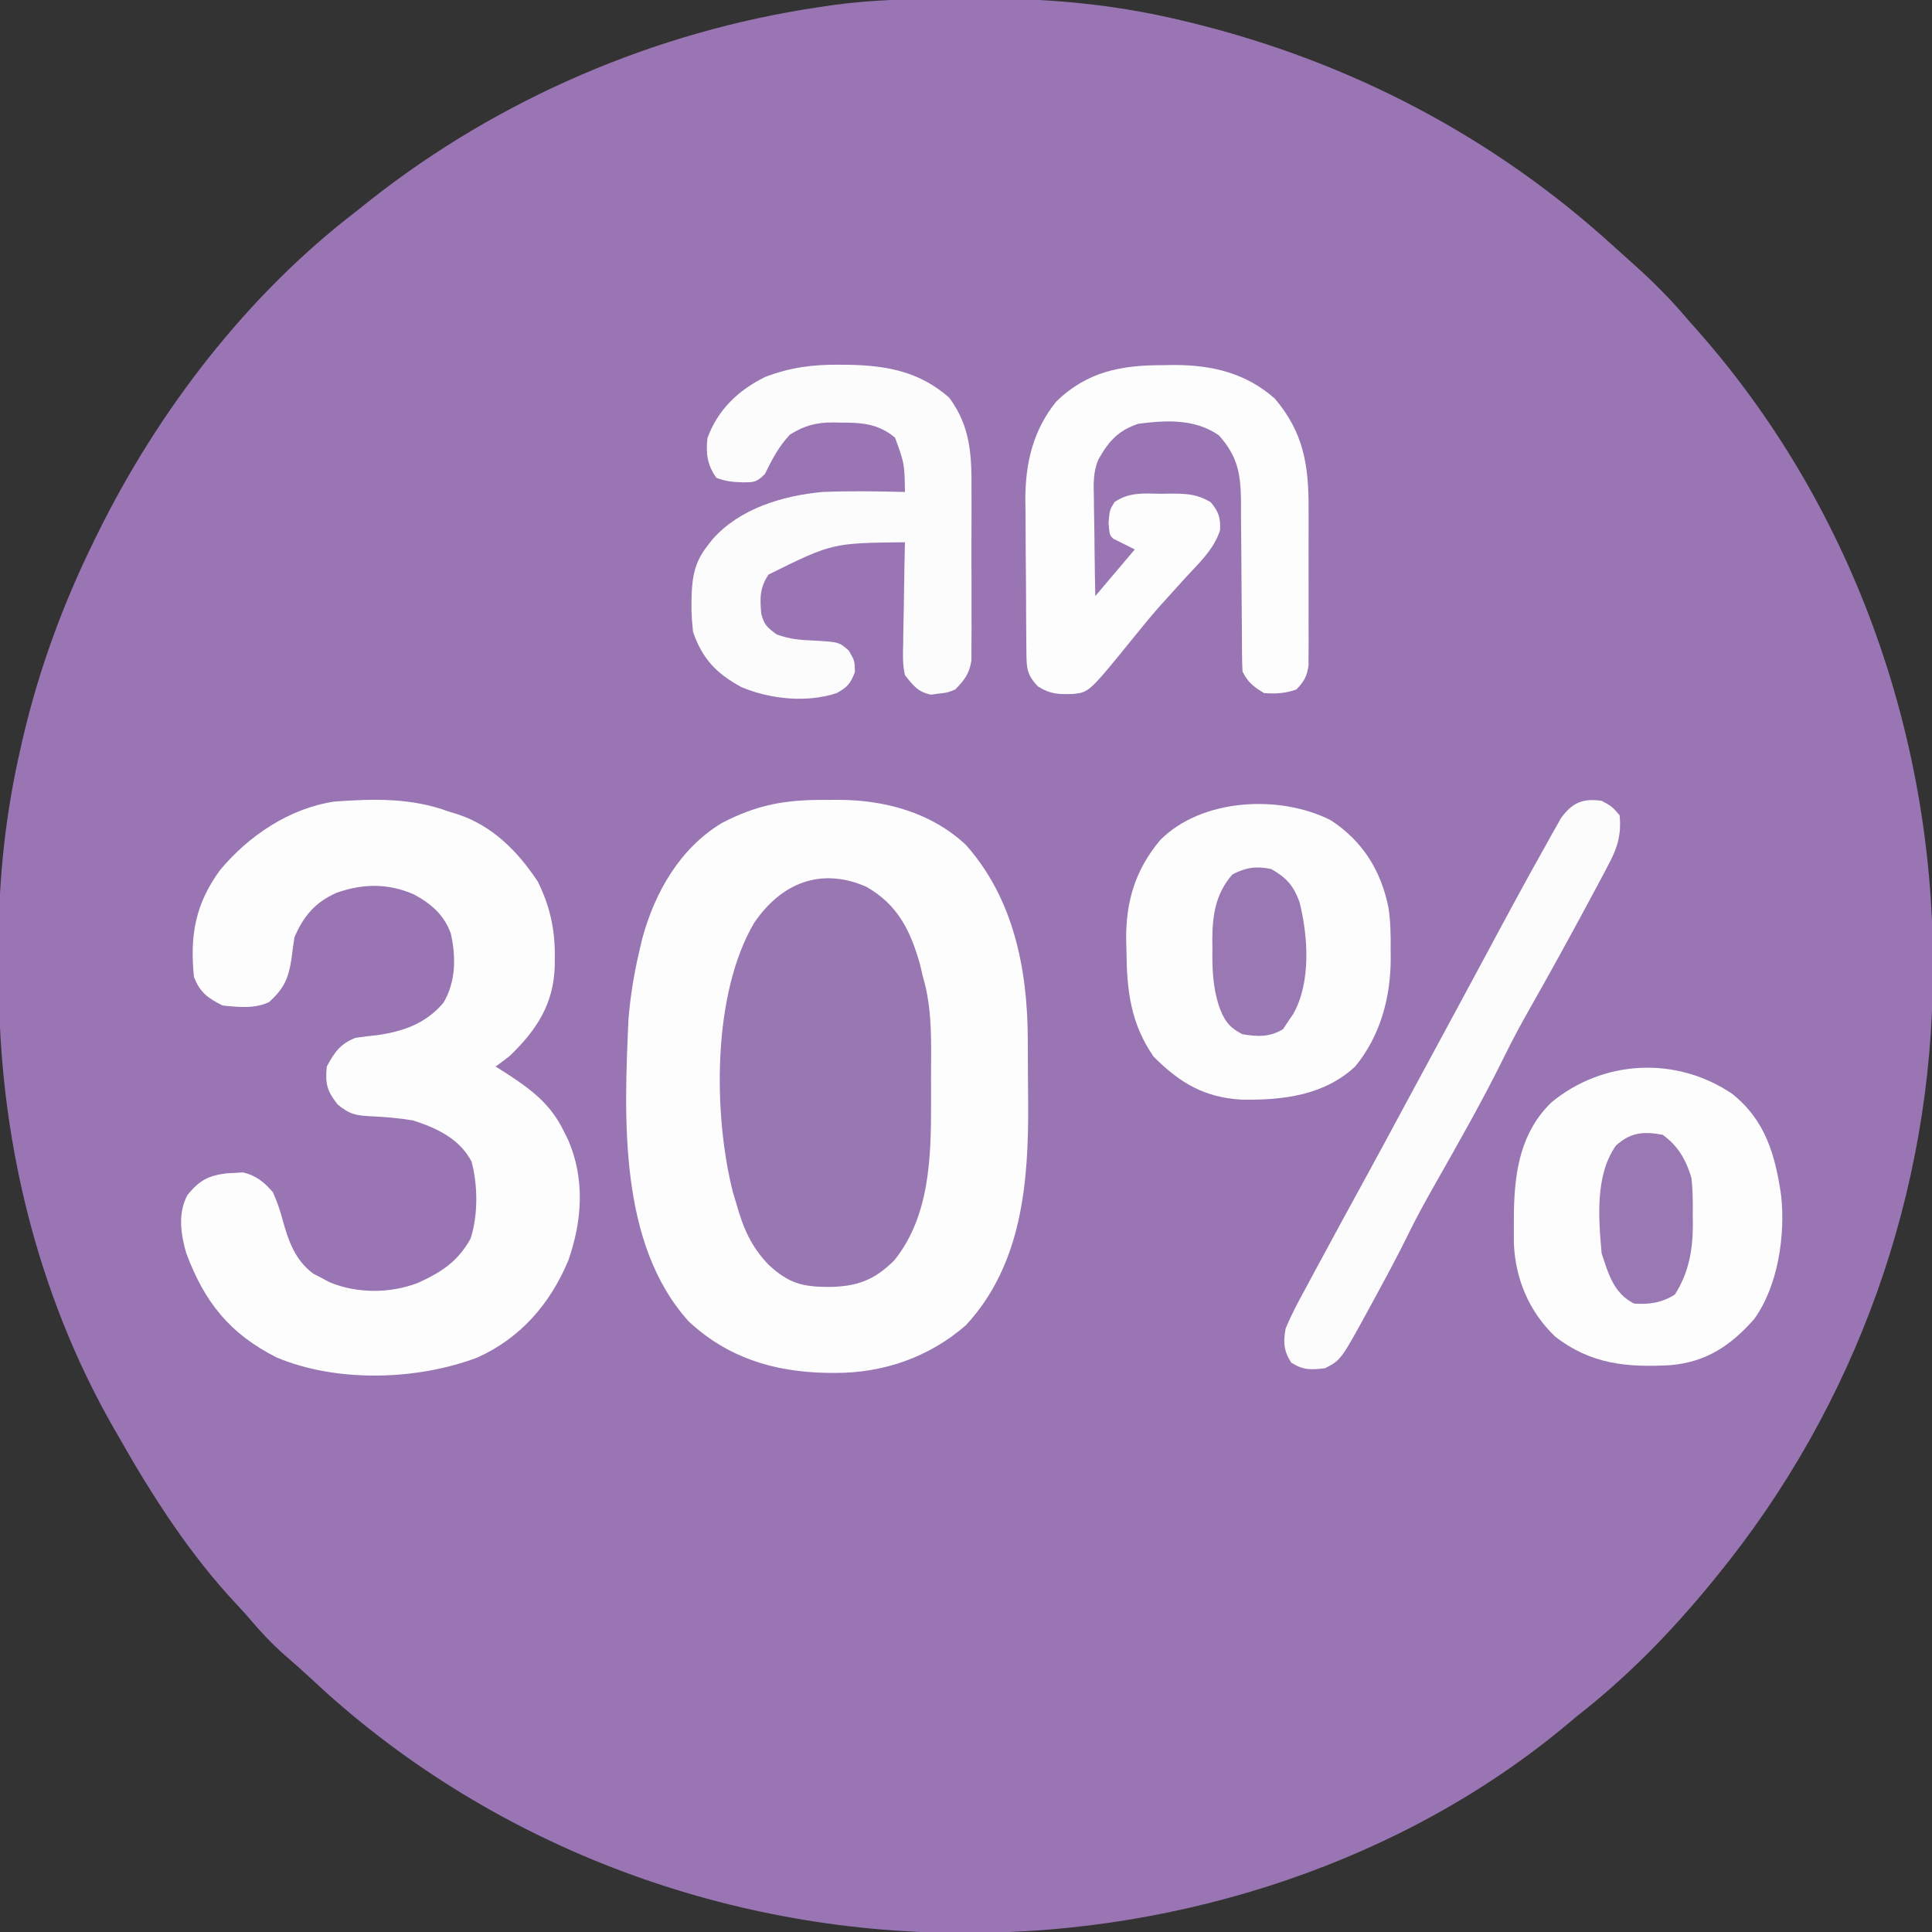
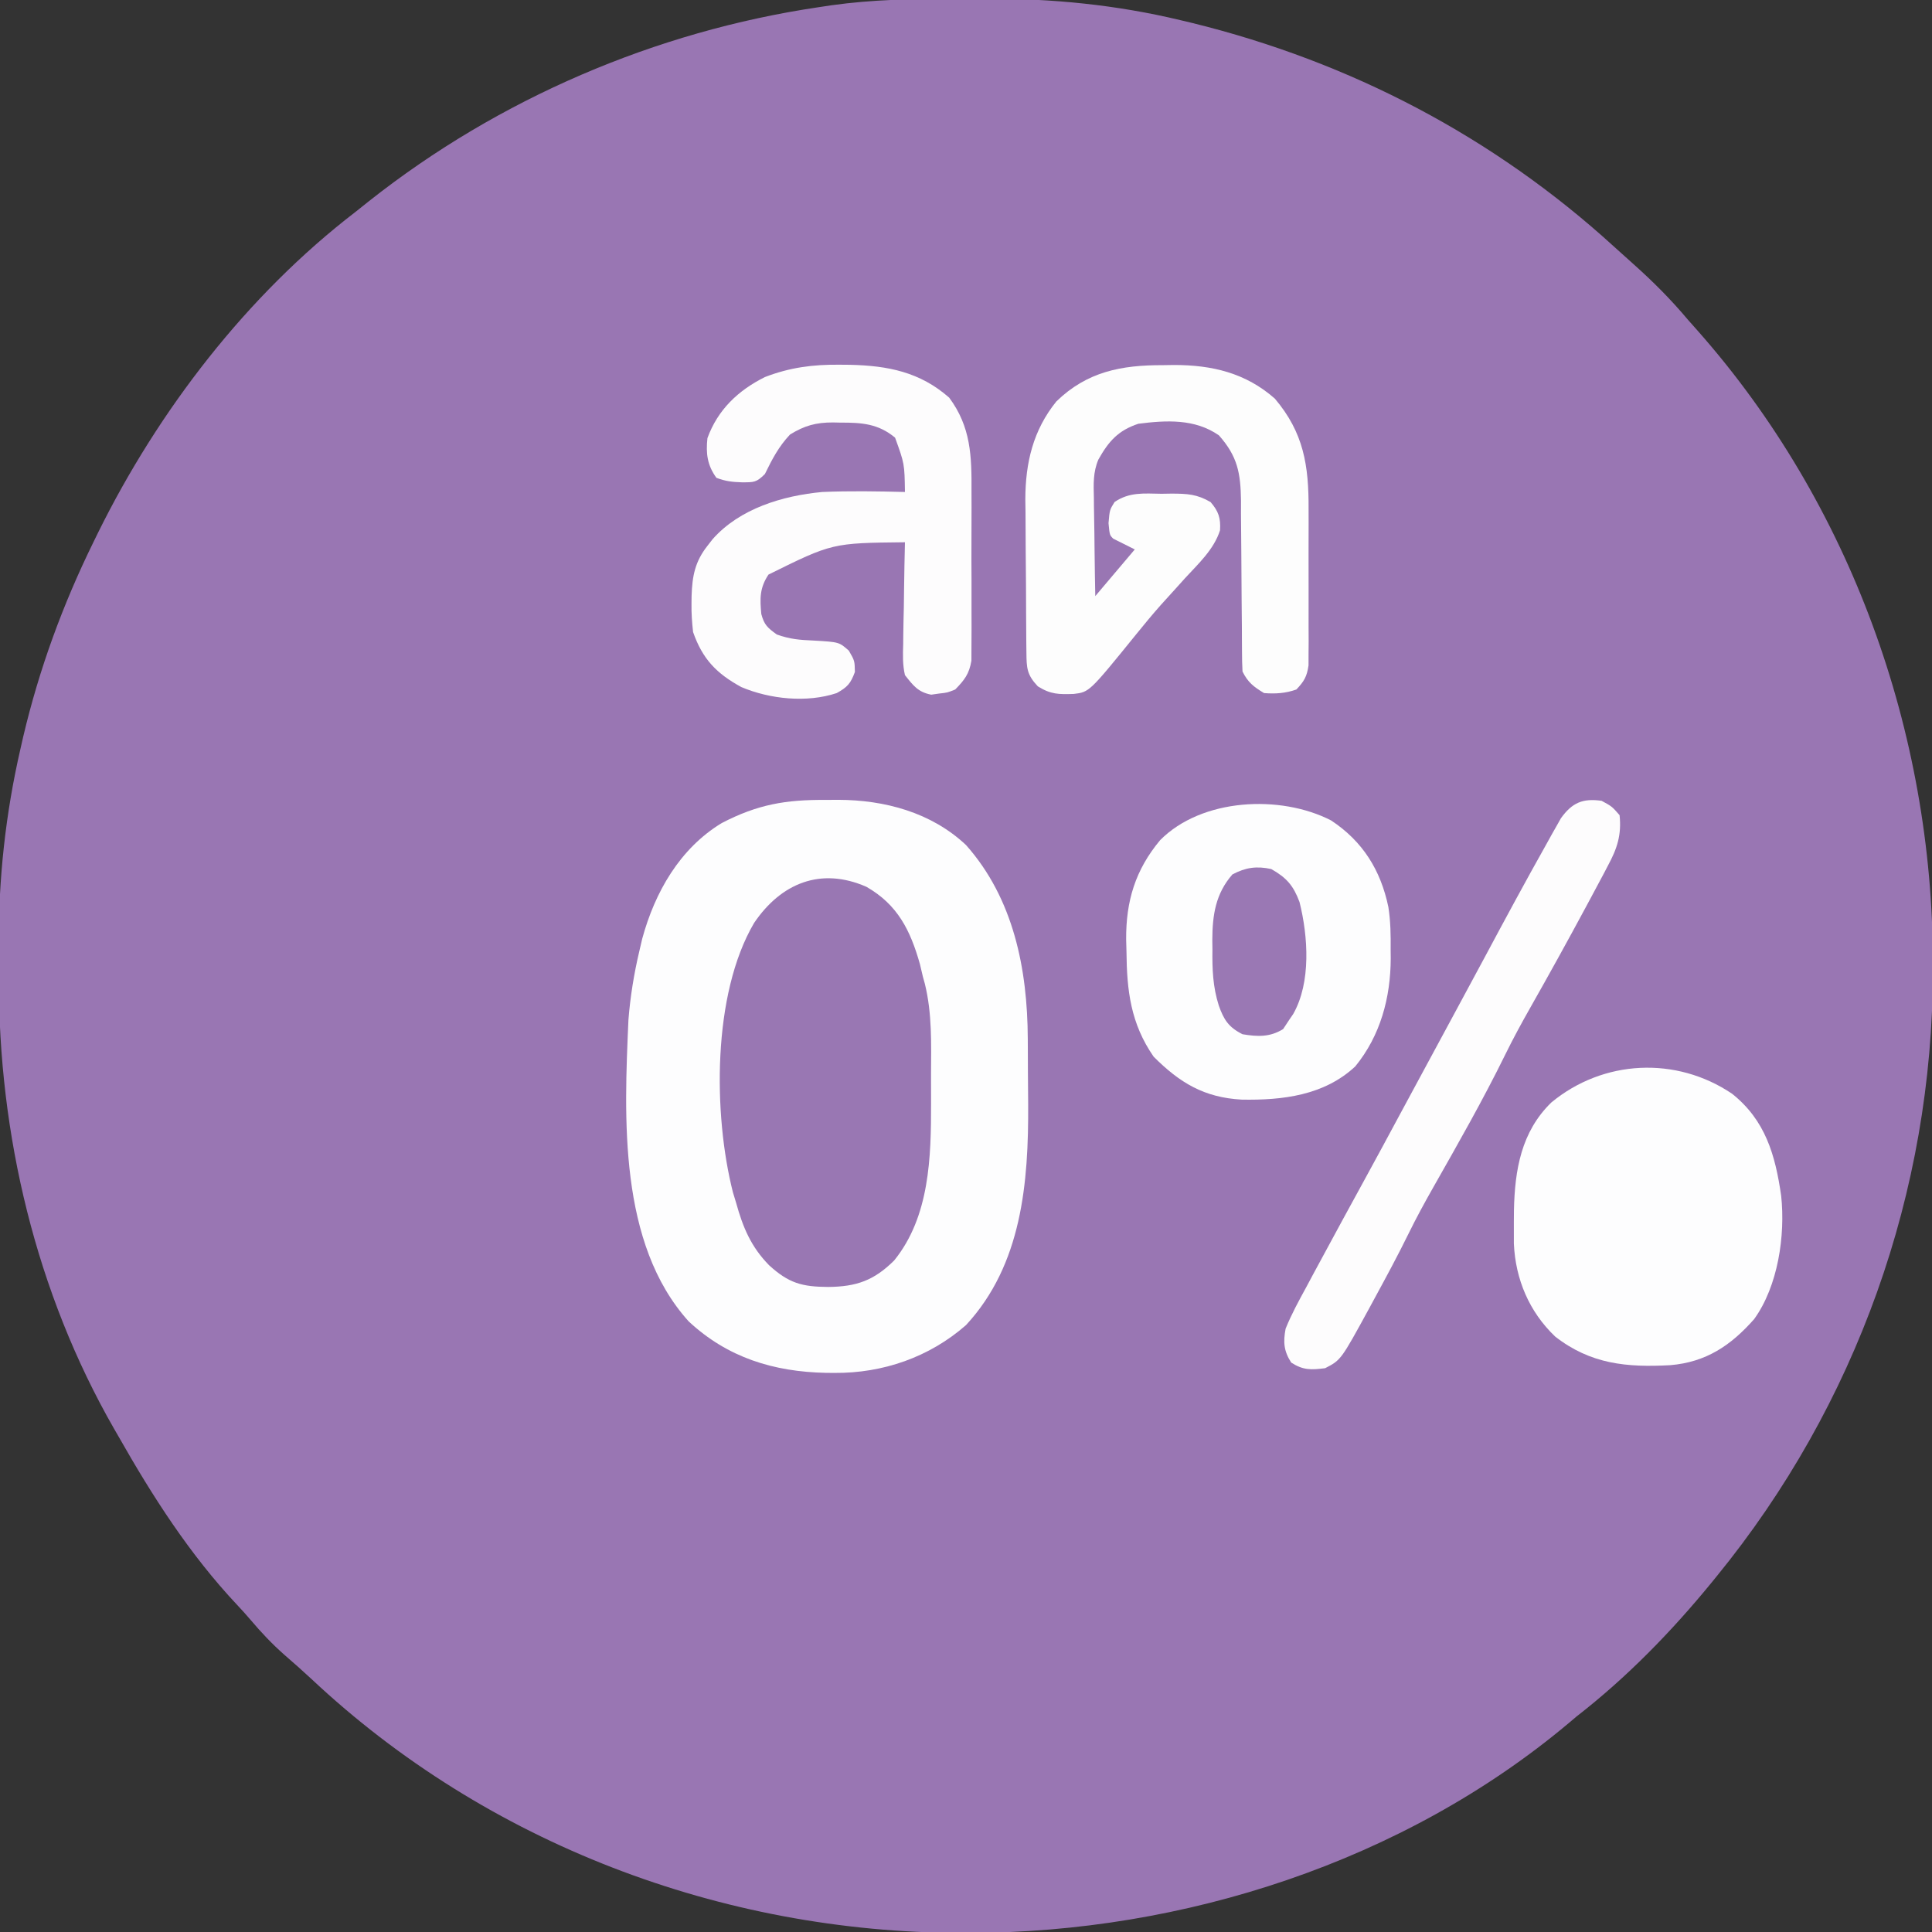
<svg xmlns="http://www.w3.org/2000/svg" version="1.1" width="538" height="538">
  <rect width="100%" height="100%" fill="#333333" stroke="none" />
  <path d="M0 0 C3.073 0.003 6.146 -0.02 9.219 -0.046 C27.458 -0.105 45.46 1.671 63.223 5.941 C64.288 6.194 65.354 6.447 66.451 6.708 C110.537 17.563 150.4 38.397 183.93 68.995 C185.708 70.617 187.498 72.226 189.297 73.823 C194.781 78.716 199.759 83.691 204.473 89.316 C205.362 90.322 206.252 91.325 207.145 92.327 C249.827 140.569 272.67 204.214 272.723 268.378 C272.724 269.487 272.724 269.487 272.725 270.619 C272.637 332.125 251.389 391.656 212.473 439.316 C212.034 439.857 211.594 440.398 211.141 440.955 C199.903 454.702 187.504 467.415 173.473 478.316 C172.406 479.219 172.406 479.219 171.317 480.14 C125.355 518.738 63.937 538.516 4.411 538.566 C3.671 538.566 2.932 538.567 2.17 538.568 C-64.533 538.472 -129.996 513.662 -178.777 467.878 C-181.254 465.57 -183.779 463.342 -186.339 461.128 C-189.766 458.096 -192.795 454.902 -195.742 451.406 C-196.949 449.992 -198.193 448.609 -199.468 447.257 C-212.667 433.232 -223.057 417.007 -232.527 400.316 C-232.932 399.613 -233.338 398.91 -233.756 398.186 C-255.51 360.282 -265.935 316.264 -265.843 272.789 C-265.839 269.715 -265.863 266.643 -265.888 263.57 C-265.948 245.076 -263.986 226.912 -259.839 208.878 C-259.585 207.761 -259.331 206.644 -259.069 205.493 C-254.621 186.63 -248.058 168.701 -239.527 151.316 C-239.105 150.453 -238.684 149.591 -238.25 148.703 C-221.419 114.636 -196.789 82.554 -166.527 59.316 C-165.253 58.302 -163.979 57.288 -162.707 56.273 C-126.672 27.794 -82.95 9.043 -37.527 2.316 C-36.347 2.138 -35.167 1.961 -33.951 1.778 C-22.642 0.202 -11.406 -0.024 0 0 Z " fill="#9976B3" transform="translate(265.527,-0.316)" />
  <path d="M0 0 C1.141 -0.008 2.283 -0.015 3.459 -0.023 C16.385 0.006 29.373 3.456 39.062 12.562 C52.321 27.49 56.175 47.083 56.266 66.461 C56.271 67.428 56.277 68.395 56.283 69.391 C56.292 71.434 56.299 73.476 56.303 75.518 C56.312 78.581 56.343 81.644 56.375 84.707 C56.494 106.519 54.659 129.405 39.062 146.25 C28.869 155.19 15.91 159.666 2.438 159.562 C1.656 159.557 0.875 159.551 0.07 159.545 C-14.512 159.245 -27.35 155.3 -38.164 145.215 C-57.737 123.53 -56.131 88.391 -54.938 61.25 C-54.431 54.81 -53.415 48.536 -51.938 42.25 C-51.659 41.058 -51.381 39.865 -51.094 38.637 C-47.563 25.686 -40.645 13.529 -28.941 6.434 C-18.939 1.251 -11.176 -0.075 0 0 Z " fill="#FDFDFE" transform="translate(229.938,222.75)" />
-   <path d="M0 0 C0.837 0.255 1.673 0.51 2.535 0.773 C12.248 4.046 19.158 11.061 24.746 19.469 C28.15 26.341 29.562 32.788 29.5 40.438 C29.494 41.269 29.489 42.101 29.483 42.958 C29.175 53.554 24.513 60.722 17 68 C15.684 69.023 14.355 70.03 13 71 C13.869 71.545 14.738 72.091 15.633 72.652 C22.679 77.206 28.245 81.259 32 89 C32.613 90.23 32.613 90.23 33.238 91.484 C37.927 102.377 37.123 113.973 33.258 125 C28.199 137.066 20.035 146.54 8 152 C-8.926 158.419 -31.207 159.049 -48 152 C-61.103 145.333 -68.008 136.644 -73.137 122.969 C-74.683 117.651 -75.514 111.807 -72.797 106.77 C-69.455 102.676 -67.058 101.389 -61.852 100.727 C-61.117 100.693 -60.382 100.66 -59.625 100.625 C-58.895 100.576 -58.166 100.527 -57.414 100.477 C-53.775 101.266 -51.369 103.231 -49 106 C-47.889 108.57 -47.077 110.772 -46.375 113.438 C-44.721 119.41 -42.947 124.78 -37.816 128.645 C-37.073 129.03 -36.329 129.415 -35.562 129.812 C-34.451 130.41 -34.451 130.41 -33.316 131.02 C-25.665 134.258 -16.319 134.218 -8.625 131.25 C-2.106 128.262 2.407 125.387 6 119 C8.163 112.554 8.088 103.991 6.305 97.449 C2.975 91.099 -3.41 88.096 -10 86 C-13.901 85.363 -17.819 85.002 -21.768 84.844 C-25.984 84.599 -27.58 84.344 -30.973 81.566 C-33.944 77.805 -34.462 75.804 -34 71 C-31.851 67.009 -30.221 64.647 -26 63 C-23.965 62.702 -21.921 62.457 -19.875 62.25 C-12.58 61.183 -6.365 58.994 -1.496 53.215 C1.966 47.34 2.01 40.45 0.527 33.918 C-1.388 28.655 -5.048 25.581 -9.816 23.027 C-16.973 19.919 -24.009 20.031 -31.312 22.625 C-37.183 25.224 -40.485 29.079 -43 35 C-43.318 36.951 -43.585 38.911 -43.812 40.875 C-44.665 46.462 -45.869 49.179 -50 53 C-53.947 54.973 -58.698 54.443 -63 54 C-67.138 51.967 -69.378 50.291 -71 46 C-72.161 34.521 -70.589 25.607 -63.688 16.25 C-55.728 6.719 -44.423 -0.924 -31.887 -2.789 C-20.903 -3.592 -10.47 -3.853 0 0 Z " fill="#FDFDFE" transform="translate(125,226)" />
  <path d="M0 0 C8.718 4.968 12.271 12.154 14.926 21.559 C15.198 22.715 15.47 23.871 15.75 25.062 C15.928 25.702 16.106 26.342 16.29 27.001 C18.337 35.298 18.051 43.759 18.011 52.248 C18 54.924 18.011 57.601 18.023 60.277 C18.037 75.284 17.658 91.823 7.75 104.062 C2.119 109.647 -2.743 111.358 -10.625 111.438 C-17.957 111.388 -21.598 110.386 -27.074 105.402 C-32.096 100.275 -34.355 94.906 -36.25 88.062 C-36.549 87.078 -36.848 86.093 -37.156 85.078 C-42.637 63.46 -42.948 29.939 -31.25 10.062 C-23.76 -0.981 -12.726 -5.57 0 0 Z " fill="#9977B3" transform="translate(241.25,246.938)" />
  <path d="M0 0 C9.264 7.373 12.031 17.031 13.668 28.426 C14.849 39.5 12.798 53.529 6.145 62.754 C-0.358 70.116 -7.242 74.748 -17.226 75.584 C-29.295 76.241 -39.381 75.325 -49.27 67.613 C-56.495 60.722 -60.321 51.669 -60.766 41.754 C-60.789 39.728 -60.79 37.702 -60.77 35.676 C-60.762 34.617 -60.754 33.558 -60.747 32.467 C-60.51 21.227 -58.738 10.607 -50.332 2.426 C-35.886 -9.512 -15.566 -10.508 0 0 Z " fill="#FDFDFE" transform="translate(482.332,304.574)" />
  <path d="M0 0 C8.806 5.797 13.826 13.86 15.958 24.108 C16.59 28.094 16.633 32.015 16.594 36.043 C16.605 37.228 16.605 37.228 16.617 38.438 C16.581 49.343 13.765 59.902 6.746 68.5 C-1.925 76.597 -13.514 77.955 -24.859 77.754 C-35.34 77.172 -42.111 73.089 -49.406 65.793 C-55.8 56.557 -56.874 47.408 -56.969 36.48 C-56.998 35.398 -57.027 34.316 -57.057 33.201 C-57.14 22.477 -54.497 13.762 -47.582 5.484 C-36.035 -6.157 -14.194 -7.281 0 0 Z " fill="#FDFDFE" transform="translate(370.656,228.457)" />
  <path d="M0 0 C1.551 -0.024 1.551 -0.024 3.133 -0.049 C13.754 -0.056 23.133 2.16 31.25 9.312 C39.308 18.813 40.707 27.97 40.648 40.078 C40.651 41.389 40.654 42.7 40.657 44.051 C40.662 46.811 40.655 49.571 40.641 52.331 C40.624 55.864 40.634 59.396 40.652 62.929 C40.665 66.312 40.656 69.695 40.648 73.078 C40.655 74.345 40.661 75.611 40.667 76.917 C40.653 78.679 40.653 78.679 40.638 80.478 C40.636 81.51 40.633 82.543 40.631 83.607 C40.195 86.703 39.391 88.07 37.25 90.312 C34.271 91.384 31.399 91.561 28.25 91.312 C25.329 89.547 23.771 88.354 22.25 85.312 C22.151 83.532 22.114 81.748 22.108 79.964 C22.101 78.846 22.094 77.727 22.087 76.575 C22.083 75.36 22.079 74.146 22.074 72.895 C22.051 70.335 22.027 67.776 22.002 65.217 C21.966 61.172 21.936 57.128 21.924 53.084 C21.909 49.187 21.868 45.291 21.824 41.395 C21.826 40.19 21.828 38.986 21.83 37.745 C21.718 30.041 20.881 25.402 15.672 19.535 C8.96 14.878 1.034 15.328 -6.75 16.312 C-12.35 18.171 -15.013 21.157 -17.888 26.287 C-19.374 29.779 -19.243 33.128 -19.141 36.871 C-19.135 37.66 -19.129 38.449 -19.123 39.262 C-19.101 41.759 -19.051 44.254 -19 46.75 C-18.98 48.452 -18.962 50.155 -18.945 51.857 C-18.905 56.01 -18.827 60.16 -18.75 64.312 C-15.12 60.023 -11.49 55.733 -7.75 51.312 C-9.73 50.322 -11.71 49.333 -13.75 48.312 C-14.75 47.312 -14.75 47.312 -15.062 44 C-14.75 40.312 -14.75 40.312 -13.383 38.113 C-9.252 35.288 -5.198 35.733 -0.312 35.812 C1.1 35.789 1.1 35.789 2.541 35.766 C6.879 35.79 9.552 35.906 13.355 38.121 C15.567 40.679 16.209 42.584 15.988 45.98 C14.301 51.311 9.963 55.277 6.25 59.312 C5.496 60.15 4.742 60.988 3.965 61.852 C2.482 63.499 0.993 65.143 -0.5 66.781 C-2.829 69.401 -5.046 72.088 -7.25 74.812 C-20.395 91.03 -20.395 91.03 -24.738 91.551 C-28.904 91.684 -31.129 91.701 -34.75 89.438 C-37.821 86.175 -37.883 84.324 -37.927 79.936 C-37.94 78.81 -37.953 77.685 -37.966 76.525 C-37.973 75.301 -37.981 74.077 -37.988 72.816 C-37.996 71.558 -38.004 70.3 -38.013 69.003 C-38.027 66.33 -38.038 63.658 -38.045 60.986 C-38.056 57.59 -38.09 54.195 -38.13 50.799 C-38.163 47.534 -38.167 44.269 -38.176 41.004 C-38.193 39.798 -38.211 38.593 -38.229 37.35 C-38.203 27.206 -36.078 18.123 -29.586 10.098 C-21.04 1.789 -11.457 -0.035 0 0 Z " fill="#FDFDFD" transform="translate(323.75,101.688)" />
  <path d="M0 0 C0.961 0.008 1.921 0.017 2.911 0.025 C13.436 0.274 22.37 2.012 30.504 9.168 C36.57 17.346 36.785 25.448 36.719 35.359 C36.721 36.792 36.725 38.224 36.73 39.657 C36.736 42.642 36.728 45.627 36.709 48.613 C36.686 52.432 36.699 56.249 36.723 60.068 C36.738 63.02 36.733 65.97 36.723 68.922 C36.72 70.33 36.723 71.738 36.733 73.146 C36.743 75.113 36.725 77.079 36.705 79.046 C36.702 80.162 36.699 81.279 36.695 82.429 C36.073 86.115 34.774 87.788 32.188 90.438 C30.004 91.32 30.004 91.32 27.75 91.562 C27.009 91.668 26.268 91.774 25.504 91.883 C21.819 91.174 20.487 89.338 18.188 86.438 C17.518 83.562 17.602 80.795 17.699 77.855 C17.706 77.041 17.713 76.227 17.721 75.388 C17.749 72.8 17.811 70.213 17.875 67.625 C17.9 65.865 17.923 64.105 17.943 62.346 C17.998 58.042 18.085 53.74 18.188 49.438 C-2.054 49.654 -2.054 49.654 -19.812 58.438 C-22.298 62.166 -22.214 65.126 -21.812 69.438 C-20.986 72.496 -20.069 73.25 -17.5 75.125 C-13.812 76.438 -11.13 76.65 -7.25 76.812 C-0.14 77.227 -0.14 77.227 2.562 79.625 C4.188 82.438 4.188 82.438 4.25 85.562 C3.05 88.811 2.171 89.77 -0.812 91.438 C-9.124 94.208 -19.406 93.137 -27.371 89.766 C-34.282 86.006 -38.206 81.939 -40.812 74.438 C-41.118 71.685 -41.292 69.238 -41.25 66.5 C-41.242 65.796 -41.233 65.091 -41.225 64.365 C-41.044 58.809 -40.259 54.807 -36.812 50.438 C-36.338 49.826 -35.864 49.215 -35.375 48.586 C-27.819 40.049 -15.887 36.473 -4.812 35.438 C2.852 35.117 10.521 35.244 18.188 35.438 C18.066 27.566 18.066 27.566 15.438 20.312 C10.771 16.424 6.151 16.098 0.25 16.125 C-0.44 16.109 -1.131 16.093 -1.842 16.076 C-6.587 16.072 -9.786 16.952 -13.812 19.438 C-16.969 22.774 -18.807 26.335 -20.812 30.438 C-23.217 32.842 -23.895 32.734 -27.188 32.75 C-29.903 32.663 -31.753 32.46 -34.312 31.5 C-36.857 28.001 -37.279 24.703 -36.812 20.438 C-33.934 12.524 -28.256 7.149 -20.812 3.438 C-13.868 0.755 -7.41 -0.083 0 0 Z " fill="#FDFCFD" transform="translate(233.812,101.562)" />
  <path d="M0 0 C2.875 1.562 2.875 1.562 5 4 C5.577 9.514 4.328 13.299 1.75 18.062 C1.223 19.075 1.223 19.075 0.685 20.107 C-0.525 22.415 -1.76 24.708 -3 27 C-3.466 27.867 -3.932 28.735 -4.412 29.628 C-9.462 39.019 -14.614 48.35 -19.875 57.625 C-22.303 61.905 -24.646 66.205 -26.812 70.625 C-32.987 83.214 -39.956 95.433 -46.875 107.625 C-49.303 111.905 -51.646 116.205 -53.812 120.625 C-56.757 126.629 -59.931 132.501 -63.125 138.375 C-63.64 139.327 -64.156 140.279 -64.687 141.26 C-72.587 155.73 -72.587 155.73 -77 158 C-80.916 158.489 -83.081 158.589 -86.438 156.438 C-88.525 153.181 -88.693 150.713 -88 147 C-86.38 142.984 -84.326 139.233 -82.25 135.438 C-81.66 134.333 -81.07 133.228 -80.463 132.09 C-78.657 128.718 -76.831 125.358 -75 122 C-73.985 120.128 -72.971 118.255 -71.957 116.383 C-70.012 112.801 -68.056 109.225 -66.094 105.652 C-62.716 99.495 -59.388 93.311 -56.062 87.125 C-51.025 77.756 -45.971 68.396 -40.897 59.046 C-38.083 53.857 -35.28 48.662 -32.496 43.457 C-26.872 32.947 -21.216 22.454 -15.375 12.062 C-14.89 11.186 -14.405 10.31 -13.906 9.407 C-13.45 8.604 -12.994 7.8 -12.523 6.973 C-12.131 6.274 -11.738 5.575 -11.333 4.856 C-8.226 0.531 -5.273 -0.753 0 0 Z " fill="#FDFCFD" transform="translate(446,223)" />
-   <path d="M0 0 C4.29 3.078 6.524 6.991 8 12 C8.417 15.468 8.42 18.885 8.375 22.375 C8.387 23.27 8.398 24.164 8.41 25.086 C8.379 32.134 7.265 38.516 3.375 44.5 C-0.247 46.788 -3.745 47.304 -8 47 C-13.712 44.02 -15.06 38.819 -17 33 C-17.845 23.369 -18.867 11.239 -13 3 C-8.99 -0.69 -5.243 -0.985 0 0 Z " fill="#9A78B4" transform="translate(463,316)" />
  <path d="M0 0 C4.267 2.415 6.174 4.608 7.875 9.188 C10.273 18.752 11.12 31.559 6.121 40.363 C5.751 40.903 5.381 41.444 5 42 C4.443 42.846 3.886 43.691 3.312 44.562 C-0.35 46.839 -3.816 46.711 -8 46 C-11.87 44.065 -13.218 41.948 -14.609 38 C-16.269 32.778 -16.446 27.882 -16.375 22.438 C-16.387 21.544 -16.398 20.65 -16.41 19.729 C-16.38 12.829 -15.512 6.871 -10.812 1.5 C-7.13 -0.464 -4.03 -0.877 0 0 Z " fill="#9A78B4" transform="translate(354,242)" />
</svg>